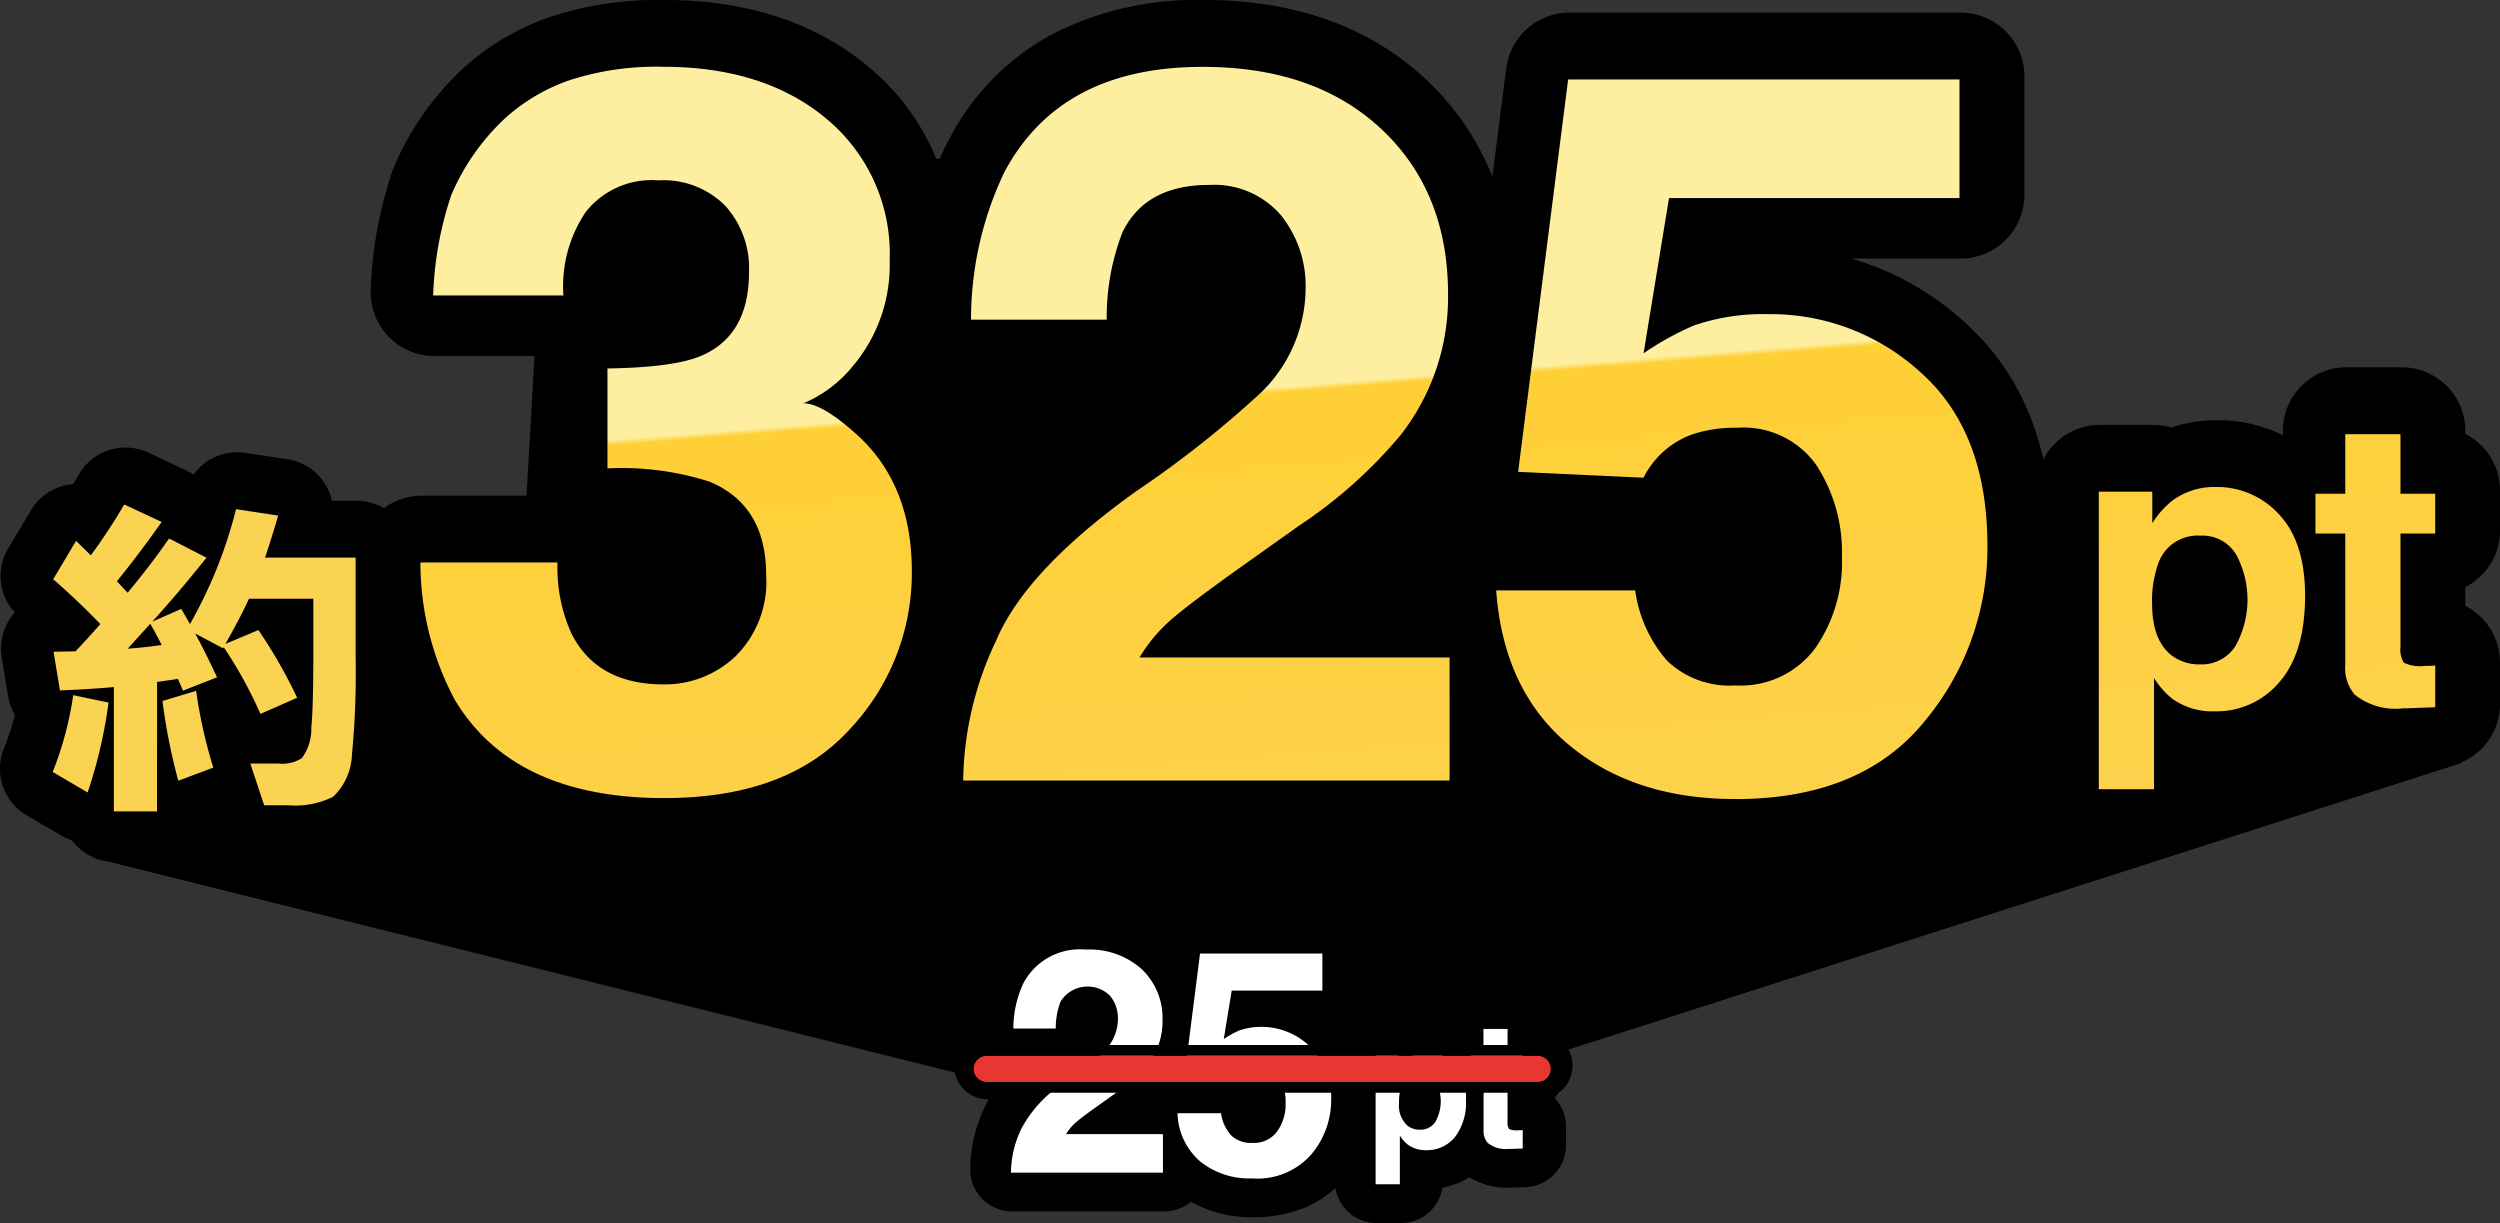
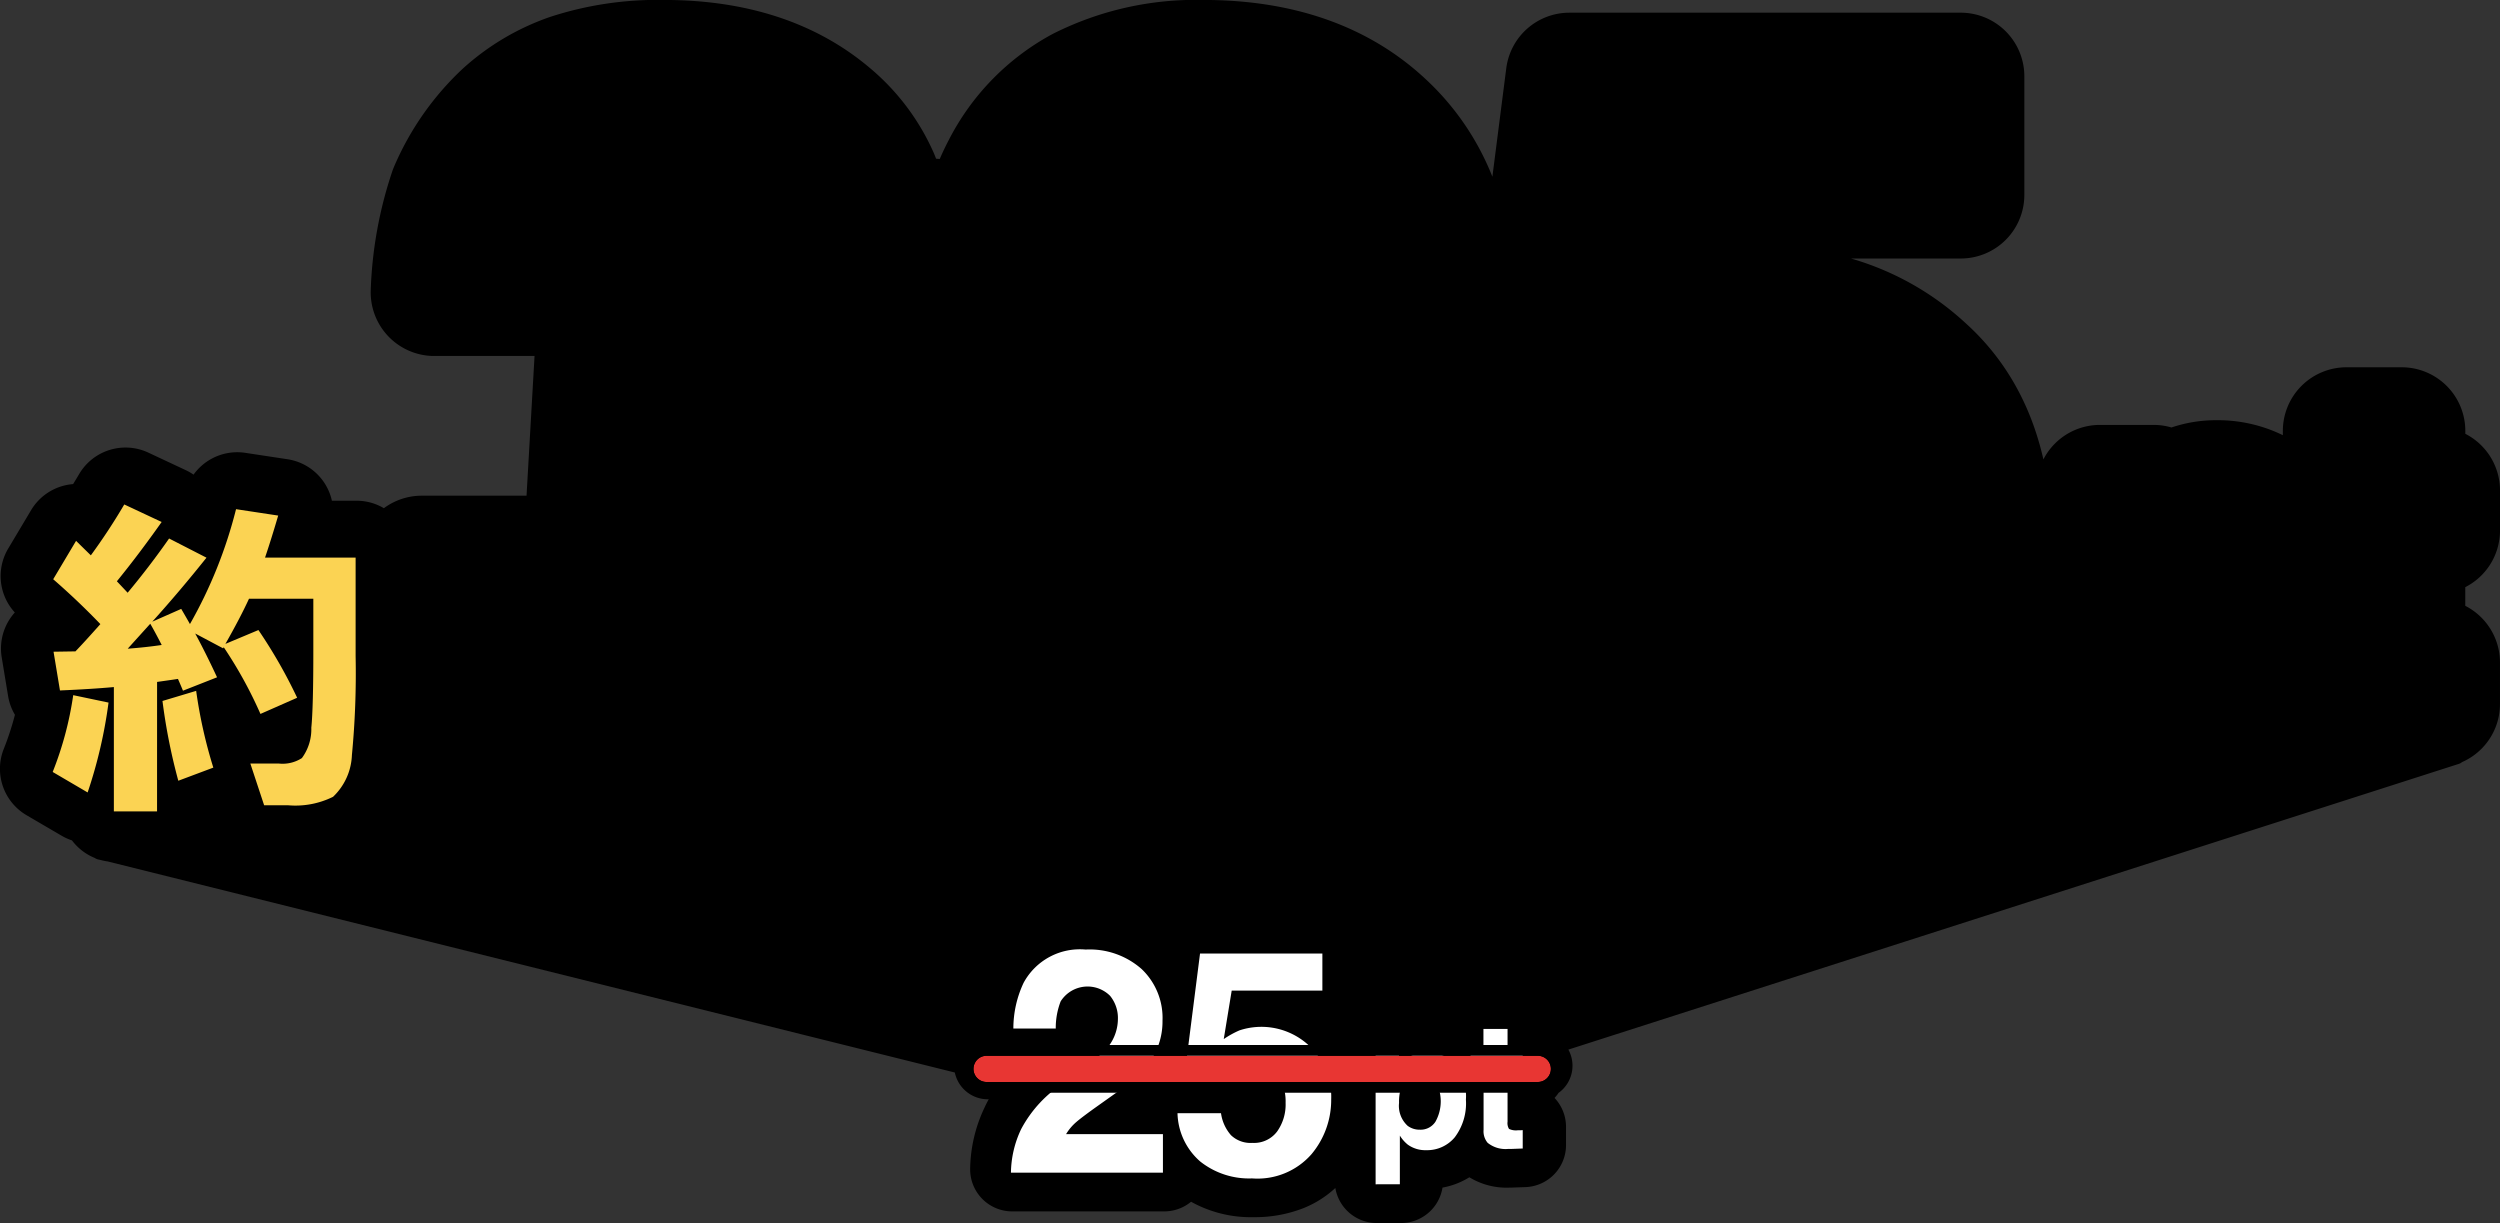
<svg xmlns="http://www.w3.org/2000/svg" width="183.904" height="89.977" viewBox="0 0 183.904 89.977">
  <rect x="0" y="0" width="183.904" height="89.977" fill="#333333" stroke="none" />
  <defs>
    <clipPath id="a">
      <rect width="183.904" height="89.977" transform="translate(31.724 111.034)" fill="none" />
    </clipPath>
    <clipPath id="b">
      <path d="M192.016,155.417a6.081,6.081,0,0,1,.3-2.133,1.109,1.109,0,0,1,1.223-.855c.729,0,.881.256.982.426a4.2,4.2,0,0,1,.555,2.2,4.319,4.319,0,0,1-.559,2.418,1,1,0,0,1-.974.457,1.333,1.333,0,0,1-.851-.246h0a3.033,3.033,0,0,1-.67-2.269m16.3-14.435h-6.048v4.382h-2.19v1.445a8.057,8.057,0,0,0-5.354-1.935,7.579,7.579,0,0,0-2.687.47v-.126h-7.9v25.855h8.027v-6.108a7.8,7.8,0,0,0,2.459.372,8.4,8.4,0,0,0,3.489-.719,8.155,8.155,0,0,0,2.824-2.148,8.6,8.6,0,0,0,1.343-2.159,4.729,4.729,0,0,0,1.243,3.186c1.052,1.089,2.663,1.619,4.927,1.619.177,0,.359,0,.541-.01h.007l1.944-.072,1.908-.069v-7.1l-2.119.144c-.122.008-.238.015-.346.019h-.088v-5.772h2.553v-6.892h-2.553v-4.382ZM73.021,115.05a15.833,15.833,0,0,0-5.472,3.215l-.019.018-.021.017a18.7,18.7,0,0,0-4.423,6.334l-.024.057-.02.06A27.854,27.854,0,0,0,61.6,132.7l-.079,2.057H75.193l-.038-2.02a7.878,7.878,0,0,1,1.261-4.935l.007-.008.005-.008A3.251,3.251,0,0,1,77.8,126.7a5.981,5.981,0,0,1,2.366-.414,4.477,4.477,0,0,1,3.469,1.242,4.9,4.9,0,0,1,1.214,3.512,5.894,5.894,0,0,1-.6,2.87,3.334,3.334,0,0,1-1.637,1.441l-.011,0-.009.005c-.6.273-2.2.737-6.2.793l-1.953.029v11.292h1.982c3.9,0,5.818.447,6.741.823a4.42,4.42,0,0,1,2.194,1.781,6.265,6.265,0,0,1,.757,3.268,5.784,5.784,0,0,1-1.611,4.5,5.6,5.6,0,0,1-3.938,1.549c-3.316,0-4.46-1.527-5.03-2.677a9.9,9.9,0,0,1-.806-4.313V150.43H60.586l.084,2.062a23.521,23.521,0,0,0,2.794,11.015l0,0v.005c3.252,5.448,9.014,8.21,17.125,8.21,6.558,0,11.626-1.908,15.069-5.673a18.749,18.749,0,0,0,5.114-12.993c0-4.758-1.537-8.6-4.563-11.4v0q-.739-.68-1.4-1.193a15.554,15.554,0,0,0,1.124-1.159V139.3a13.47,13.47,0,0,0,3.219-9.079,14.858,14.858,0,0,0-5.3-11.91c-3.417-2.881-7.914-4.341-13.368-4.341q-.262-.006-.525-.006a22.791,22.791,0,0,0-6.942,1.085m37.312,1.1a15.665,15.665,0,0,0-6.521,6.689,21.257,21.257,0,0,0-1.864,5.234,35.548,35.548,0,0,0-.776,6.386l-.08,2.057h13.944l.079-1.9a15.146,15.146,0,0,1,.957-5.631c.5-1.02,1.507-2.379,4.593-2.379a4.564,4.564,0,0,1,3.74,1.487,6.332,6.332,0,0,1,1.376,4.24,8.776,8.776,0,0,1-2.666,6.136,75.528,75.528,0,0,1-8.9,7.025,47.151,47.151,0,0,0-6.979,5.941,20.672,20.672,0,0,0-4.053,5.914,26.629,26.629,0,0,0-2.591,11.039l-.052,2.033h39.8V158.185a16.488,16.488,0,0,0,5.5,9.154c3.546,2.96,8.1,4.46,13.522,4.46,6.768,0,11.964-2.16,15.444-6.424a21.924,21.924,0,0,0,5.1-14.19c0-6.107-1.844-10.87-5.482-14.156a18.342,18.342,0,0,0-12.643-4.87,17.722,17.722,0,0,0-6.131.951h-.012c-.123.048-.252.1-.385.159l.932-5.689h21.667V114.9H145.334l-.221,1.733L141.439,145.5l-.272,2.131,2.145.1,9.224.432,1.264.059.587-1.12a4.487,4.487,0,0,1,2.537-2.255,8.161,8.161,0,0,1,2.588-.357,4.716,4.716,0,0,1,4.2,1.888,9.727,9.727,0,0,1,1.531,5.642,8.992,8.992,0,0,1-1.608,5.571,4.831,4.831,0,0,1-4.228,1.887,4.75,4.75,0,0,1-3.608-1.2,8.059,8.059,0,0,1-1.829-4.161l-.3-1.627H139.648l.158,2.129a23.717,23.717,0,0,0,.372,2.808h-20.16c.982-.775,2.44-1.852,4.354-3.211l4.106-2.917a36,36,0,0,0,7.888-7.082,18.474,18.474,0,0,0,3.865-11.508c0-5.591-1.859-10.169-5.526-13.607-3.632-3.4-8.525-5.131-14.545-5.131-.185,0-.371-.007-.556-.007a20.656,20.656,0,0,0-9.271,2.2" fill="none" />
    </clipPath>
    <linearGradient id="c" x1="0.302" x2="0.5" y2="1" gradientUnits="objectBoundingBox">
      <stop offset="0" stop-color="#fdef9f" />
      <stop offset="0.468" stop-color="#fdef9f" />
      <stop offset="0.473" stop-color="#ffcf36" />
      <stop offset="1" stop-color="#fbd353" />
    </linearGradient>
    <clipPath id="d">
-       <path d="M192.016,155.417a6.081,6.081,0,0,1,.3-2.133,1.109,1.109,0,0,1,1.223-.855c.729,0,.881.256.982.426a4.2,4.2,0,0,1,.555,2.2,4.319,4.319,0,0,1-.559,2.418,1,1,0,0,1-.974.457,1.333,1.333,0,0,1-.851-.246h0a3.033,3.033,0,0,1-.67-2.269m16.3-14.435h-6.048v4.382h-2.19v1.445a8.057,8.057,0,0,0-5.354-1.935,7.579,7.579,0,0,0-2.687.47v-.126h-7.9v25.855h8.027v-6.108a7.8,7.8,0,0,0,2.459.372,8.4,8.4,0,0,0,3.489-.719,8.155,8.155,0,0,0,2.824-2.148,8.6,8.6,0,0,0,1.343-2.159,4.729,4.729,0,0,0,1.243,3.186c1.052,1.089,2.663,1.619,4.927,1.619.177,0,.359,0,.541-.01h.007l1.944-.072,1.908-.069v-7.1l-2.119.144c-.122.008-.238.015-.346.019h-.088v-5.772h2.553v-6.892h-2.553v-4.382ZM73.021,115.05a15.833,15.833,0,0,0-5.472,3.215l-.019.018-.021.017a18.7,18.7,0,0,0-4.423,6.334l-.024.057-.02.06A27.854,27.854,0,0,0,61.6,132.7l-.079,2.057H75.193l-.038-2.02a7.878,7.878,0,0,1,1.261-4.935l.007-.008.005-.008A3.251,3.251,0,0,1,77.8,126.7a5.981,5.981,0,0,1,2.366-.414,4.477,4.477,0,0,1,3.469,1.242,4.9,4.9,0,0,1,1.214,3.512,5.894,5.894,0,0,1-.6,2.87,3.334,3.334,0,0,1-1.637,1.441l-.011,0-.009.005c-.6.273-2.2.737-6.2.793l-1.953.029v11.292h1.982c3.9,0,5.818.447,6.741.823a4.42,4.42,0,0,1,2.194,1.781,6.265,6.265,0,0,1,.757,3.268,5.784,5.784,0,0,1-1.611,4.5,5.6,5.6,0,0,1-3.938,1.549c-3.316,0-4.46-1.527-5.03-2.677a9.9,9.9,0,0,1-.806-4.313V150.43H60.586l.084,2.062a23.521,23.521,0,0,0,2.794,11.015l0,0v.005c3.252,5.448,9.014,8.21,17.125,8.21,6.558,0,11.626-1.908,15.069-5.673a18.749,18.749,0,0,0,5.114-12.993c0-4.758-1.537-8.6-4.563-11.4v0q-.739-.68-1.4-1.193a15.554,15.554,0,0,0,1.124-1.159V139.3a13.47,13.47,0,0,0,3.219-9.079,14.858,14.858,0,0,0-5.3-11.91c-3.417-2.881-7.914-4.341-13.368-4.341q-.262-.006-.525-.006a22.791,22.791,0,0,0-6.942,1.085m37.312,1.1a15.665,15.665,0,0,0-6.521,6.689,21.257,21.257,0,0,0-1.864,5.234,35.548,35.548,0,0,0-.776,6.386l-.08,2.057h13.944l.079-1.9a15.146,15.146,0,0,1,.957-5.631c.5-1.02,1.507-2.379,4.593-2.379a4.564,4.564,0,0,1,3.74,1.487,6.332,6.332,0,0,1,1.376,4.24,8.776,8.776,0,0,1-2.666,6.136,75.528,75.528,0,0,1-8.9,7.025,47.151,47.151,0,0,0-6.979,5.941,20.672,20.672,0,0,0-4.053,5.914,26.629,26.629,0,0,0-2.591,11.039l-.052,2.033h39.8V158.185a16.488,16.488,0,0,0,5.5,9.154c3.546,2.96,8.1,4.46,13.522,4.46,6.768,0,11.964-2.16,15.444-6.424a21.924,21.924,0,0,0,5.1-14.19c0-6.107-1.844-10.87-5.482-14.156a18.342,18.342,0,0,0-12.643-4.87,17.722,17.722,0,0,0-6.131.951h-.012c-.123.048-.252.1-.385.159l.932-5.689h21.667V114.9H145.334l-.221,1.733L141.439,145.5l-.272,2.131,2.145.1,9.224.432,1.264.059.587-1.12a4.487,4.487,0,0,1,2.537-2.255,8.161,8.161,0,0,1,2.588-.357,4.716,4.716,0,0,1,4.2,1.888,9.727,9.727,0,0,1,1.531,5.642,8.992,8.992,0,0,1-1.608,5.571,4.831,4.831,0,0,1-4.228,1.887,4.75,4.75,0,0,1-3.608-1.2,8.059,8.059,0,0,1-1.829-4.161l-.3-1.627H139.648l.158,2.129a23.717,23.717,0,0,0,.372,2.808h-20.16c.982-.775,2.44-1.852,4.354-3.211l4.106-2.917a36,36,0,0,0,7.888-7.082,18.474,18.474,0,0,0,3.865-11.508c0-5.591-1.859-10.169-5.526-13.607-3.632-3.4-8.525-5.131-14.545-5.131-.186,0-.371-.007-.556-.007a20.656,20.656,0,0,0-9.271,2.2" fill="none" />
-     </clipPath>
+       </clipPath>
  </defs>
  <g transform="translate(-31.724 -111.034)">
    <g clip-path="url(#a)">
      <path d="M214.915,150.038v-2.925a3.966,3.966,0,0,0-2.552-3.705v-.676a3.966,3.966,0,0,0-3.965-3.966h-4.065a3.966,3.966,0,0,0-3.965,3.966v.834a3.855,3.855,0,0,0-.579.355,10.174,10.174,0,0,0-4.983-1.262,9.515,9.515,0,0,0-3.337.575,3.933,3.933,0,0,0-1.333-.229H186.2a3.964,3.964,0,0,0-3.965,3.964v5.308l-.308-.147c.017-.389.048-.776.048-1.172,0-6.692-2.063-11.95-6.137-15.623a20.267,20.267,0,0,0-13.967-5.39,23.086,23.086,0,0,0-4.066.339l.154-.947h18a3.966,3.966,0,0,0,3.965-3.966v-8.724a3.964,3.964,0,0,0-3.965-3.965h-28.79a3.964,3.964,0,0,0-3.933,3.464l-1.449,11.314a19.979,19.979,0,0,0-1-3.3,18.878,18.878,0,0,0-4.641-6.749c-4.011-3.763-9.361-5.666-15.9-5.666a22.6,22.6,0,0,0-10.764,2.424,17.631,17.631,0,0,0-7.34,7.513c-.3.568-.572,1.167-.825,1.789l-1.242-.079c-.11-.294-.215-.593-.341-.878a16.486,16.486,0,0,0-4.516-5.963c-3.783-3.188-8.711-4.806-14.646-4.806a24.732,24.732,0,0,0-8.122,1.2,17.827,17.827,0,0,0-6.15,3.62l-.079.072a20.645,20.645,0,0,0-4.882,7.009c-.032.079-.061.153-.088.237a29.862,29.862,0,0,0-1.541,8.512,3.967,3.967,0,0,0,3.816,4.11l.149,0h8.127l-.671,11.707h-8.4a3.955,3.955,0,0,0-2.726,1.105,3.224,3.224,0,0,0-2.033-.735H55.517a3.241,3.241,0,0,0-2.753-3.06l-3.1-.47a3.24,3.24,0,0,0-3.508,2.026,3.229,3.229,0,0,0-1.076-.815l-2.747-1.287a3.244,3.244,0,0,0-4.172,1.294q-.318.542-.656,1.077a3.365,3.365,0,0,0-.492.024,3.243,3.243,0,0,0-2.39,1.56l-1.682,2.821a3.245,3.245,0,0,0,.666,4.113l.266.232a3.243,3.243,0,0,0-1.319,3.173l.47,2.849a3.251,3.251,0,0,0,.567,1.368,21.694,21.694,0,0,1-.925,2.9,3.243,3.243,0,0,0,1.373,4l2.577,1.507a3.215,3.215,0,0,0,.843.346,3.26,3.26,0,0,0,1.666,1.306l-.018.016.188.04a3.4,3.4,0,0,0,.489.1l62.848,15.659c0,.022-.008.043-.008.065a1.763,1.763,0,0,0,1.759,1.759h1.421a7.521,7.521,0,0,0-1.031,1.674,10.094,10.094,0,0,0-.968,4.134,2.379,2.379,0,0,0,2.319,2.439l.061,0H117.37a2.381,2.381,0,0,0,1.859-.894,8.319,8.319,0,0,0,4.705,1.319,9.047,9.047,0,0,0,3.435-.623,6.878,6.878,0,0,0,2.755-2.032c.18-.22.348-.444.5-.675v1.382a2.379,2.379,0,0,0,2.379,2.379h1.778a2.379,2.379,0,0,0,2.38-2.379v-.147a4.96,4.96,0,0,0,2.65-.989,4.534,4.534,0,0,0,2.963.909c.094,0,.19,0,.287-.006h.006l.851-.03a2.38,2.38,0,0,0,2.291-2.381v-1.343a2.381,2.381,0,0,0-1.116-2.015V191.7a2.38,2.38,0,0,0,.761-.782,1.747,1.747,0,0,0,.329-2.714,2.328,2.328,0,0,0-.052-.4l66.247-21.256-.042-.02a3.951,3.951,0,0,0,2.576-3.694v-3.071a3.967,3.967,0,0,0-2.552-3.7v-2.3a3.966,3.966,0,0,0,2.552-3.707M103.442,189.535a.474.474,0,0,0,.018.091c-.006-.03-.014-.06-.018-.091" />
      <path d="M214.915,150.038v-2.925a3.966,3.966,0,0,0-2.552-3.705v-.676a3.966,3.966,0,0,0-3.965-3.966h-4.065a3.966,3.966,0,0,0-3.965,3.966v.834a3.855,3.855,0,0,0-.579.355,10.174,10.174,0,0,0-4.983-1.262,9.515,9.515,0,0,0-3.337.575,3.933,3.933,0,0,0-1.333-.229H186.2a3.964,3.964,0,0,0-3.965,3.964v5.308l-.308-.147c.017-.389.048-.776.048-1.172,0-6.692-2.063-11.95-6.137-15.623a20.267,20.267,0,0,0-13.967-5.39,23.086,23.086,0,0,0-4.066.339l.154-.947h18a3.966,3.966,0,0,0,3.965-3.966v-8.724a3.964,3.964,0,0,0-3.965-3.965h-28.79a3.964,3.964,0,0,0-3.933,3.464l-1.449,11.314a19.979,19.979,0,0,0-1-3.3,18.878,18.878,0,0,0-4.641-6.749c-4.011-3.763-9.361-5.666-15.9-5.666a22.6,22.6,0,0,0-10.764,2.424,17.631,17.631,0,0,0-7.34,7.513c-.3.568-.572,1.167-.825,1.789l-1.242-.079c-.11-.294-.215-.593-.341-.878a16.486,16.486,0,0,0-4.516-5.963c-3.783-3.188-8.711-4.806-14.646-4.806a24.732,24.732,0,0,0-8.122,1.2,17.827,17.827,0,0,0-6.15,3.62l-.079.072a20.645,20.645,0,0,0-4.882,7.009c-.032.079-.061.153-.088.237a29.862,29.862,0,0,0-1.541,8.512,3.967,3.967,0,0,0,3.816,4.11l.149,0h8.127l-.671,11.707h-8.4a3.955,3.955,0,0,0-2.726,1.105,3.224,3.224,0,0,0-2.033-.735H55.517a3.241,3.241,0,0,0-2.753-3.06l-3.1-.47a3.24,3.24,0,0,0-3.508,2.026,3.229,3.229,0,0,0-1.076-.815l-2.747-1.287a3.244,3.244,0,0,0-4.172,1.294q-.318.542-.656,1.077a3.365,3.365,0,0,0-.492.024,3.243,3.243,0,0,0-2.39,1.56l-1.682,2.821a3.245,3.245,0,0,0,.666,4.113l.266.232a3.243,3.243,0,0,0-1.319,3.173l.47,2.849a3.251,3.251,0,0,0,.567,1.368,21.694,21.694,0,0,1-.925,2.9,3.243,3.243,0,0,0,1.373,4l2.577,1.507a3.215,3.215,0,0,0,.843.346,3.26,3.26,0,0,0,1.666,1.306l-.018.016.188.04a3.4,3.4,0,0,0,.489.1l62.848,15.659c0,.022-.008.043-.008.065a1.763,1.763,0,0,0,1.759,1.759h1.421a7.521,7.521,0,0,0-1.031,1.674,10.094,10.094,0,0,0-.968,4.134,2.379,2.379,0,0,0,2.319,2.439l.061,0H117.37a2.381,2.381,0,0,0,1.859-.894,8.319,8.319,0,0,0,4.705,1.319,9.047,9.047,0,0,0,3.435-.623,6.878,6.878,0,0,0,2.755-2.032c.18-.22.348-.444.5-.675v1.382a2.379,2.379,0,0,0,2.379,2.379h1.778a2.379,2.379,0,0,0,2.38-2.379v-.147a4.96,4.96,0,0,0,2.65-.989,4.534,4.534,0,0,0,2.963.909c.094,0,.19,0,.287-.006h.006l.851-.03a2.38,2.38,0,0,0,2.291-2.381v-1.343a2.381,2.381,0,0,0-1.116-2.015V191.7a2.38,2.38,0,0,0,.761-.782,1.747,1.747,0,0,0,.329-2.714,2.328,2.328,0,0,0-.052-.4l66.247-21.256-.042-.02a3.951,3.951,0,0,0,2.576-3.694v-3.071a3.967,3.967,0,0,0-2.552-3.7v-2.3A3.967,3.967,0,0,0,214.915,150.038Zm-111.473,39.5a.474.474,0,0,0,.018.091C103.454,189.6,103.446,189.566,103.442,189.535Z" fill="none" stroke="#000" stroke-linejoin="round" stroke-width="1.428" />
      <path d="M39.021,173.8l66.754,16.477L61.132,152.27Z" />
-       <path d="M39.708,162.717a34.866,34.866,0,0,1-1.537,6.611L35.6,167.821a24.837,24.837,0,0,0,1.51-5.65Zm3.569,8.005H40.1v-9.146q-1.66.15-3.965.249l-.472-2.85,1.611-.025q.623-.644,1.834-2.006-1.664-1.732-3.47-3.3l1.683-2.825q.2.2,1.086,1.066a44.57,44.57,0,0,0,2.459-3.742l2.75,1.289q-1.659,2.352-3.294,4.362l.792.842q1.613-1.934,3.049-3.989l2.75,1.411q-1.934,2.43-3.989,4.709l2.131-.942c.261.446.476.818.642,1.116a33.61,33.61,0,0,0,3.391-8.451l3.1.47q-.5,1.71-.968,3.094h6.664v7.26a62.857,62.857,0,0,1-.273,7.261,4.457,4.457,0,0,1-1.387,3.073,6.235,6.235,0,0,1-3.32.622H51.154L50.139,167.2h2.082a2.61,2.61,0,0,0,1.71-.4,3.574,3.574,0,0,0,.694-2.231q.15-1.486.148-5.725v-3.765H50.04q-.623,1.363-1.735,3.321l2.429-1.019a36.85,36.85,0,0,1,2.849,4.981l-2.7,1.19a31.544,31.544,0,0,0-2.7-4.906l-.049.079-2.052-1.09q.766,1.411,1.609,3.222l-2.507.986q-.12-.3-.369-.867c-.216.034-.727.108-1.536.222Zm-2.158-11.969q1.335-.1,2.5-.273c-.329-.644-.611-1.165-.842-1.562Zm6.3,8.747-2.578.967a42.786,42.786,0,0,1-1.165-5.869l2.478-.743a35.215,35.215,0,0,0,1.263,5.648" />
      <path d="M39.708,162.717a34.866,34.866,0,0,1-1.537,6.611L35.6,167.821a24.837,24.837,0,0,0,1.51-5.65Zm3.569,8.005H40.1v-9.146q-1.66.15-3.965.249l-.472-2.85,1.611-.025q.623-.644,1.834-2.006-1.664-1.732-3.47-3.3l1.683-2.825q.2.2,1.086,1.066a44.57,44.57,0,0,0,2.459-3.742l2.75,1.289q-1.659,2.352-3.294,4.362l.792.842q1.613-1.934,3.049-3.989l2.75,1.411q-1.934,2.43-3.989,4.709l2.131-.942c.261.446.476.818.642,1.116a33.61,33.61,0,0,0,3.391-8.451l3.1.47q-.5,1.71-.968,3.094h6.664v7.26a62.857,62.857,0,0,1-.273,7.261,4.457,4.457,0,0,1-1.387,3.073,6.235,6.235,0,0,1-3.32.622H51.154L50.139,167.2h2.082a2.61,2.61,0,0,0,1.71-.4,3.574,3.574,0,0,0,.694-2.231q.15-1.486.148-5.725v-3.765H50.04q-.623,1.363-1.735,3.321l2.429-1.019a36.85,36.85,0,0,1,2.849,4.981l-2.7,1.19a31.544,31.544,0,0,0-2.7-4.906l-.049.079-2.052-1.09q.766,1.411,1.609,3.222l-2.507.986q-.12-.3-.369-.867c-.216.034-.727.108-1.536.222Zm-2.158-11.969q1.335-.1,2.5-.273c-.329-.644-.611-1.165-.842-1.562Zm6.3,8.747-2.578.967a42.786,42.786,0,0,1-1.165-5.869l2.478-.743a35.215,35.215,0,0,0,1.263,5.648Z" fill="none" stroke="#000" stroke-linecap="round" stroke-linejoin="round" stroke-width="6.487" />
      <path d="M39.708,162.717a34.866,34.866,0,0,1-1.537,6.611L35.6,167.821a24.837,24.837,0,0,0,1.51-5.65Zm3.569,8.005H40.1v-9.146q-1.66.15-3.965.249l-.472-2.85,1.611-.025q.623-.644,1.834-2.006-1.664-1.732-3.47-3.3l1.683-2.825q.2.2,1.086,1.066a44.57,44.57,0,0,0,2.459-3.742l2.75,1.289q-1.659,2.352-3.294,4.362l.792.842q1.613-1.934,3.049-3.989l2.75,1.411q-1.934,2.43-3.989,4.709l2.131-.942c.261.446.476.818.642,1.116a33.61,33.61,0,0,0,3.391-8.451l3.1.47q-.5,1.71-.968,3.094h6.664v7.26a62.857,62.857,0,0,1-.273,7.261,4.457,4.457,0,0,1-1.387,3.073,6.235,6.235,0,0,1-3.32.622H51.154L50.139,167.2h2.082a2.61,2.61,0,0,0,1.71-.4,3.574,3.574,0,0,0,.694-2.231q.15-1.486.148-5.725v-3.765H50.04q-.623,1.363-1.735,3.321l2.429-1.019a36.85,36.85,0,0,1,2.849,4.981l-2.7,1.19a31.544,31.544,0,0,0-2.7-4.906l-.049.079-2.052-1.09q.766,1.411,1.609,3.222l-2.507.986q-.12-.3-.369-.867c-.216.034-.727.108-1.536.222Zm-2.158-11.969q1.335-.1,2.5-.273c-.329-.644-.611-1.165-.842-1.562Zm6.3,8.747-2.578.967a42.786,42.786,0,0,1-1.165-5.869l2.478-.743a35.215,35.215,0,0,0,1.263,5.648" fill="#fbd353" />
      <path d="M123.889,192.494a2.385,2.385,0,0,0-.256-.719,2.46,2.46,0,0,0,.142-.208h.062a1.776,1.776,0,0,1,.085.592,2.061,2.061,0,0,1-.029.359V192.5" />
      <path d="M123.889,192.494a2.385,2.385,0,0,0-.256-.719,2.46,2.46,0,0,0,.142-.208h.062a1.776,1.776,0,0,1,.085.592,2.061,2.061,0,0,1-.029.359Z" fill="none" stroke="#000" stroke-miterlimit="10" stroke-width="1.19" />
      <path d="M69.714,171.633l2.855-49.705,47.094,2.926,20.382,11.081,37.561,14.422,34.688,16.417-70.418,22.889H104.055Z" />
      <path d="M135.886,199.342h-4.157V187.385h3.886a3.726,3.726,0,0,1,1.07-.153,3.9,3.9,0,0,1,2.021.546v-.331h.959V185.53h4.158v1.917h1.116v3.66h-1.116v1.863l1.116-.08v3.766l-1.146.043-.851.031h-.249a3.157,3.157,0,0,1-2.389-.806,2.09,2.09,0,0,1-.456-.714c-.064.087-.13.171-.2.253a3.848,3.848,0,0,1-3,1.367,4.042,4.042,0,0,1-.753-.069v2.579Zm.1-6.438a.274.274,0,0,0,.176.042c.121,0,.131-.015.159-.06a1.63,1.63,0,0,0,.189-.872,1.521,1.521,0,0,0-.2-.8l-.007-.012a.516.516,0,0,0-.146-.016c-.14,0-.167,0-.234.167a2.385,2.385,0,0,0-.108.818c0,.446.089.674.166.736m-12.141,6a6.956,6.956,0,0,1-4.59-1.525,5.661,5.661,0,0,1-.786-.8v1.9H104.88l.031-1.22a8.913,8.913,0,0,1,.86-3.672,10.133,10.133,0,0,1,3.635-3.932,22.255,22.255,0,0,0,2.7-2.122,2.2,2.2,0,0,0,.677-1.526,1.391,1.391,0,0,0-.3-.961c-.065-.079-.218-.259-.731-.259-.718,0-.851.274-.923.42a4.267,4.267,0,0,0-.242,1.535l-.045,1.141h-5.5l.047-1.234a9.062,9.062,0,0,1,.89-3.877,5.451,5.451,0,0,1,2.276-2.328,7.806,7.806,0,0,1,8.275,1.005,5.892,5.892,0,0,1,1.808,3.415l.489-3.839.132-1.04H130.2v5.1H123.34l-.067.406a6.993,6.993,0,0,1,1.331-.116,6.284,6.284,0,0,1,4.333,1.669,6.217,6.217,0,0,1,1.9,4.846,7.4,7.4,0,0,1-1.723,4.792,6.434,6.434,0,0,1-5.269,2.216m-6.775-7.176h5.472l.179.976a1.987,1.987,0,0,0,.425,1.011.988.988,0,0,0,.714.2.939.939,0,0,0,.863-.359,2.274,2.274,0,0,0,.39-1.4,2.5,2.5,0,0,0-.379-1.442c-.08-.111-.232-.341-.84-.341a1.968,1.968,0,0,0-.62.079.823.823,0,0,0-.476.43l-.352.673-.759-.036-2.882-.134-1.287-.061.163-1.278.145-1.138a6.475,6.475,0,0,1-.714,1.155,11.82,11.82,0,0,1-2.589,2.331l-1.238.88h3.9c-.009-.088-.017-.176-.024-.266Z" fill="#fff" />
      <path d="M134.7,198.152V194.57a2.644,2.644,0,0,0,.58.663,2.21,2.21,0,0,0,1.362.41,2.642,2.642,0,0,0,2.1-.952,4.145,4.145,0,0,0,.817-2.768,3.687,3.687,0,0,0-.833-2.611,2.7,2.7,0,0,0-2.043-.889,2.27,2.27,0,0,0-1.428.461,2.876,2.876,0,0,0-.618.706v-1.016h-1.721v9.579Zm1.469-8.16a1.267,1.267,0,0,1,1.177.612,3.069,3.069,0,0,1-.032,2.951,1.3,1.3,0,0,1-1.145.581,1.453,1.453,0,0,1-.895-.284,1.989,1.989,0,0,1-.634-1.684,3.527,3.527,0,0,1,.188-1.248,1.339,1.339,0,0,1,1.343-.928m-12.321,7.729a5.28,5.28,0,0,0,4.347-1.779,6.216,6.216,0,0,0,1.452-4.045,5.138,5.138,0,0,0-6.745-5.068,6.756,6.756,0,0,0-1.159.642l.585-3.569H129v-2.723h-9l-1.148,9.019,2.883.136a2.006,2.006,0,0,1,1.137-1,3.142,3.142,0,0,1,1.014-.147,2.054,2.054,0,0,1,1.824.862,3.674,3.674,0,0,1,.585,2.111,3.431,3.431,0,0,1-.626,2.111,2.122,2.122,0,0,1-1.818.836,2.071,2.071,0,0,1-1.576-.569,3.09,3.09,0,0,1-.732-1.616h-3.2a4.855,4.855,0,0,0,1.665,3.548,5.772,5.772,0,0,0,3.828,1.249m-6.565-.427v-2.827h-7.126a3.631,3.631,0,0,1,.749-.889q.445-.384,1.65-1.239l1.283-.912a10.782,10.782,0,0,0,2.332-2.083,5.153,5.153,0,0,0,1.081-3.221,4.962,4.962,0,0,0-1.533-3.8,5.777,5.777,0,0,0-4.124-1.436,4.7,4.7,0,0,0-4.56,2.444,7.873,7.873,0,0,0-.754,3.367h3.118a5.412,5.412,0,0,1,.361-2,2.341,2.341,0,0,1,3.229-.731,2.29,2.29,0,0,1,.408.326,2.589,2.589,0,0,1,.574,1.723,3.363,3.363,0,0,1-1,2.342,23.735,23.735,0,0,1-2.871,2.274,9.076,9.076,0,0,0-3.243,3.457,7.648,7.648,0,0,0-.754,3.21h11.182m25.409-1.745h.205l.851-.032V194.17c-.059,0-.119.007-.18.008s-.119,0-.173,0a1.185,1.185,0,0,1-.656-.1.817.817,0,0,1-.107-.527v-3.632h1.116v-1.28h-1.116v-1.917h-1.774v1.917H139.9v1.28h.958v4.232a1.316,1.316,0,0,0,.3.951,2.092,2.092,0,0,0,1.536.446M134.7,200.53h-1.778a2.38,2.38,0,0,1-2.38-2.379V196.77c-.155.23-.323.455-.5.674a6.879,6.879,0,0,1-2.756,2.032,9.022,9.022,0,0,1-3.434.622,8.329,8.329,0,0,1-4.708-1.32,2.38,2.38,0,0,1-1.858.893H106.1a2.381,2.381,0,0,1-2.381-2.379c0-.02,0-.041,0-.062a10.081,10.081,0,0,1,.967-4.134,10.6,10.6,0,0,1,3.5-4.02H106.28A2.379,2.379,0,0,1,103.9,186.7c0-.031,0-.061,0-.091a10.08,10.08,0,0,1,1.026-4.388,6.621,6.621,0,0,1,2.765-2.819,8.982,8.982,0,0,1,9.651,1.189c.106.1.206.2.3.3v-.007A2.378,2.378,0,0,1,120,178.8h9a2.38,2.38,0,0,1,2.38,2.379v2.725a2.381,2.381,0,0,1-1.652,2.266,6.519,6.519,0,0,1,1.092,1.275,2.381,2.381,0,0,1,2.1-1.25h1.721a2.37,2.37,0,0,1,.575.07,4.9,4.9,0,0,1,1.468-.222,5.18,5.18,0,0,1,1.816.318,2.38,2.38,0,0,1,2.353-2.023h1.778a2.38,2.38,0,0,1,2.379,2.279,2.38,2.38,0,0,1,1.118,2.017v1.281a2.381,2.381,0,0,1-1.117,2.012v.217a2.381,2.381,0,0,1,1.116,2.017v1.343a2.38,2.38,0,0,1-2.292,2.379l-.851.032h-.006c-.1,0-.193.005-.286.005a4.523,4.523,0,0,1-2.963-.91,4.952,4.952,0,0,1-2.651.99v.147a2.379,2.379,0,0,1-2.379,2.379m-11.063-8.758a2.358,2.358,0,0,1,.256.719v.022a2.165,2.165,0,0,0,.029-.359,1.773,1.773,0,0,0-.085-.592h-.062a2.462,2.462,0,0,1-.142.208" />
      <path d="M104.3,188.7h40.544a.965.965,0,0,1,0,1.93H104.3a.965.965,0,0,1,0-1.93Z" fill="#e83633" />
      <path d="M104.3,188.3h40.544a1.361,1.361,0,0,1,0,2.723H104.3a1.361,1.361,0,1,1,0-2.723Z" fill="none" stroke="#000" stroke-linecap="round" stroke-width="0.793" />
    </g>
    <g clip-path="url(#b)">
      <g stroke-linejoin="round" fill="url(#c)">
-         <path d="M 62.172 182.981 L 61.52 181.27 L 36.682 116.09 L 35.466 112.901 L 38.874 112.704 L 209.431 102.881 L 211.259 102.776 L 211.911 104.487 L 236.749 169.667 L 237.965 172.856 L 234.557 173.053 L 64 182.876 L 62.172 182.981 Z" stroke="none" />
        <path d="M 209.575 105.377 L 39.018 115.2 L 63.856 180.38 L 234.413 170.557 L 209.575 105.377 M 209.577 100.377 C 211.64 100.377 213.505 101.65 214.247 103.597 L 239.085 168.776 C 239.653 170.266 239.476 171.936 238.61 173.274 C 237.744 174.612 236.292 175.457 234.701 175.549 L 64.143 185.372 C 61.967 185.497 59.96 184.198 59.184 182.161 L 34.345 116.981 C 33.778 115.491 33.954 113.821 34.821 112.483 C 35.687 111.145 37.139 110.3 38.73 110.208 L 209.288 100.385 C 209.384 100.38 209.481 100.377 209.577 100.377 Z" stroke="none" fill="#000" />
      </g>
    </g>
    <g clip-path="url(#d)">
      <path d="M208.469,104.3,35.15,115.627,64.962,181.46,238.28,170.137Zm0-3.966a3.966,3.966,0,0,1,3.611,2.33L241.893,168.5a3.966,3.966,0,0,1-3.354,5.593L65.219,185.418A3.966,3.966,0,0,1,61.35,183.1L31.538,117.263a3.966,3.966,0,0,1,3.355-5.593l173.318-11.324c.087,0,.174-.008.26-.008" />
    </g>
    <g clip-path="url(#a)">
      <path d="M159.365,169.817q9.261,0,13.909-5.692a19.908,19.908,0,0,0,4.648-12.937q0-8.322-4.828-12.683a16.343,16.343,0,0,0-11.315-4.362,15.688,15.688,0,0,0-5.44.83,21.287,21.287,0,0,0-3.712,2.053l1.873-11.421h21.368v-8.724h-28.79L143.4,145.744l9.225.432a6.445,6.445,0,0,1,3.639-3.207,10.012,10.012,0,0,1,3.242-.468,6.559,6.559,0,0,1,5.838,2.756,11.742,11.742,0,0,1,1.874,6.756,11,11,0,0,1-2,6.756,6.808,6.808,0,0,1-5.819,2.685,6.637,6.637,0,0,1-5.045-1.82,9.91,9.91,0,0,1-2.342-5.17H141.784q.54,7.35,5.332,11.349t12.251,4M80.6,169.741q9.006,0,13.6-5.026a16.753,16.753,0,0,0,4.6-11.659q0-6.306-3.928-9.945Q92.236,140.7,90.83,140.7a9.35,9.35,0,0,0,3.6-2.7,11.492,11.492,0,0,0,2.739-7.783,12.9,12.9,0,0,0-4.594-10.4q-4.594-3.875-12.089-3.871a20.728,20.728,0,0,0-6.808.97,13.785,13.785,0,0,0-4.792,2.81,16.641,16.641,0,0,0-3.966,5.658,25.8,25.8,0,0,0-1.333,7.386h9.585a9.712,9.712,0,0,1,1.656-6.162,6.177,6.177,0,0,1,5.333-2.306,6.394,6.394,0,0,1,4.917,1.873,6.843,6.843,0,0,1,1.745,4.865q0,4.612-3.423,6.126-1.983.9-6.99.972v7.351a21.208,21.208,0,0,1,7.495.973q4.179,1.729,4.179,6.882a7.7,7.7,0,0,1-2.251,5.964,7.551,7.551,0,0,1-5.279,2.072q-4.938,0-6.811-3.783a11.739,11.739,0,0,1-1.008-5.189H62.65A21.509,21.509,0,0,0,65.173,162.5q4.323,7.242,15.422,7.242m109.582-.648V160.91a6.011,6.011,0,0,0,1.326,1.513,5.017,5.017,0,0,0,3.113.937,6.04,6.04,0,0,0,4.807-2.176q1.867-2.177,1.867-6.328,0-3.933-1.9-5.966a6.179,6.179,0,0,0-4.67-2.033,5.2,5.2,0,0,0-3.258,1.052,6.6,6.6,0,0,0-1.412,1.615V147.2h-3.935V169.09h4.064m3.358-18.65a2.886,2.886,0,0,1,2.689,1.4,7.015,7.015,0,0,1-.072,6.741,2.966,2.966,0,0,1-2.618,1.326,3.313,3.313,0,0,1-2.046-.648q-1.456-1.111-1.456-3.849a8.059,8.059,0,0,1,.432-2.856,3.061,3.061,0,0,1,3.07-2.119m-55.178,18V159.4H115.548a11.58,11.58,0,0,1,2.4-2.846q1.422-1.226,5.279-3.966l4.108-2.918A34.471,34.471,0,0,0,134.786,143a16.459,16.459,0,0,0,3.46-10.305q0-7.566-4.9-12.16t-13.184-4.581q-10.488,0-14.593,7.819a25.235,25.235,0,0,0-2.415,10.774h9.981a17.349,17.349,0,0,1,1.154-6.414q1.693-3.495,6.377-3.495a6.471,6.471,0,0,1,5.261,2.2,8.3,8.3,0,0,1,1.838,5.512,10.755,10.755,0,0,1-3.207,7.495,76.381,76.381,0,0,1-9.188,7.279q-8.181,5.833-10.379,11.058a24.549,24.549,0,0,0-2.414,10.269h35.781m70.085-5.31c.153,0,.311,0,.476-.008l1.945-.072v-3.07c-.134.008-.271.016-.41.021s-.272.008-.4.008a2.692,2.692,0,0,1-1.5-.238,1.87,1.87,0,0,1-.245-1.2v-8.3h2.552v-2.926h-2.552v-4.382h-4.064v4.382h-2.191v2.926h2.191v9.671a3,3,0,0,0,.692,2.176,4.78,4.78,0,0,0,3.505,1.018m-49.079,10.645c-5.9,0-10.88-1.656-14.792-4.917a18.034,18.034,0,0,1-2.251-2.239v1.824a3.965,3.965,0,0,1-3.965,3.965H102.576a3.966,3.966,0,0,1-3.967-3.964c0-.034,0-.068,0-.1q.041-1.553.225-3.054a23.642,23.642,0,0,1-1.712,2.1c-3.831,4.191-9.392,6.317-16.529,6.317A26.013,26.013,0,0,1,69.5,171.527a17.531,17.531,0,0,1-7.737-6.989.137.137,0,0,0-.013-.02,20.764,20.764,0,0,1-2.192-5.5,32.08,32.08,0,0,1-.872-6.439,3.964,3.964,0,0,1,3.8-4.121c.054,0,.108,0,.161,0H72.74a3.93,3.93,0,0,1,1.289.214,3.959,3.959,0,0,1-1.58-3.168v-7.353a3.956,3.956,0,0,1,.256-1.4h-9.12a3.964,3.964,0,0,1-3.968-3.963c0-.05,0-.1,0-.15a29.89,29.89,0,0,1,1.542-8.515c.027-.08.056-.159.087-.234a20.654,20.654,0,0,1,4.885-7.007l.079-.073a17.825,17.825,0,0,1,6.152-3.622,24.71,24.71,0,0,1,8.123-1.19c5.934,0,10.865,1.618,14.645,4.808a16.319,16.319,0,0,1,5.452,8.716,21.453,21.453,0,0,1,1.473-3.586,17.609,17.609,0,0,1,7.339-7.514,22.6,22.6,0,0,1,10.765-2.424c6.539,0,11.888,1.9,15.9,5.667A18.85,18.85,0,0,1,140.7,124.4a20.1,20.1,0,0,1,1,3.289l1.44-11.309a3.965,3.965,0,0,1,3.934-3.465h28.789a3.966,3.966,0,0,1,3.966,3.966v8.724a3.966,3.966,0,0,1-3.966,3.966h-18l-.159.947a23,23,0,0,1,4.066-.339,20.267,20.267,0,0,1,13.98,5.382c4.071,3.677,6.136,8.934,6.136,15.624a23.858,23.858,0,0,1-5.542,15.446,18.379,18.379,0,0,1-7.371,5.431,25.311,25.311,0,0,1-9.609,1.719M141.781,150.5h10.231a3.965,3.965,0,0,1,3.9,3.252,6.281,6.281,0,0,0,1.316,3.151,3.211,3.211,0,0,0,2.17.587,2.868,2.868,0,0,0,2.638-1.087,7.121,7.121,0,0,0,1.216-4.389,7.833,7.833,0,0,0-1.19-4.527c-.225-.331-.693-1.02-2.558-1.02a6.217,6.217,0,0,0-1.932.246,2.5,2.5,0,0,0-1.436,1.3,3.965,3.965,0,0,1-3.7,2.124l-9.223-.433a3.966,3.966,0,0,1-3.776-4.147q.007-.159.027-.315l.349-2.732a21.141,21.141,0,0,1-1.878,2.9,37.854,37.854,0,0,1-8.311,7.492l-3.562,2.531H137.88c-.022-.226-.042-.452-.059-.68a3.967,3.967,0,0,1,3.664-4.246c.1-.007.194-.011.291-.011M77.3,155.849c.379.761.977,1.571,3.252,1.571a3.587,3.587,0,0,0,2.594-1.026c.238-.22.971-.893.971-3.044,0-2.3-.848-2.856-1.721-3.215-.623-.254-2.228-.676-5.988-.676a3.956,3.956,0,0,1-1.289-.214,3.962,3.962,0,0,1,1.58,3.168,8.135,8.135,0,0,0,.6,3.436m20.373-15.537a15.586,15.586,0,0,1,3.828,5.655,19.232,19.232,0,0,1,1.26,7.1q0,.458-.018.909c2.093-3.315,5.5-6.636,10.321-10.079,5.587-4,7.768-5.891,8.612-6.776a6.886,6.886,0,0,0,2.126-4.773,4.272,4.272,0,0,0-.915-2.968c-.194-.233-.649-.777-2.22-.777-2.188,0-2.577.779-2.806,1.251-.185.385-.634,1.628-.763,4.856a3.965,3.965,0,0,1-3.965,3.8h-9.976a3.975,3.975,0,0,1-3.3-1.763,14.873,14.873,0,0,1-2.185,3.569m-17.5-12.04c-1.631,0-2,.5-2.136.688l-.024.032a6,6,0,0,0-.865,3.708,3.954,3.954,0,0,1-.252,1.468c3.561-.089,4.679-.519,4.878-.607l.039-.018a1.331,1.331,0,0,0,.709-.6,3.932,3.932,0,0,0,.352-1.9,2.9,2.9,0,0,0-.682-2.16c-.142-.151-.572-.613-2.019-.613m110.015,44.789h-4.065a3.965,3.965,0,0,1-3.965-3.965V147.2a3.966,3.966,0,0,1,3.965-3.966h3.936a3.983,3.983,0,0,1,1.333.229,9.536,9.536,0,0,1,3.336-.575,10.159,10.159,0,0,1,4.985,1.266,4.127,4.127,0,0,1,.578-.355v-.835A3.966,3.966,0,0,1,204.246,139h4.064a3.965,3.965,0,0,1,3.966,3.965v.676a3.964,3.964,0,0,1,2.551,3.706v2.926a3.962,3.962,0,0,1-2.551,3.705v2.305a3.966,3.966,0,0,1,2.551,3.705v3.07a3.964,3.964,0,0,1-3.818,3.965l-1.946.073h-.01c-.206.007-.411.01-.609.01a11.517,11.517,0,0,1-3.246-.412,6.914,6.914,0,0,1-3.109-1.813c-.111-.115-.226-.243-.34-.383a9.992,9.992,0,0,1-7.131,2.83c-.159,0-.318,0-.476-.01V169.1a3.966,3.966,0,0,1-3.966,3.965" />
    </g>
  </g>
</svg>